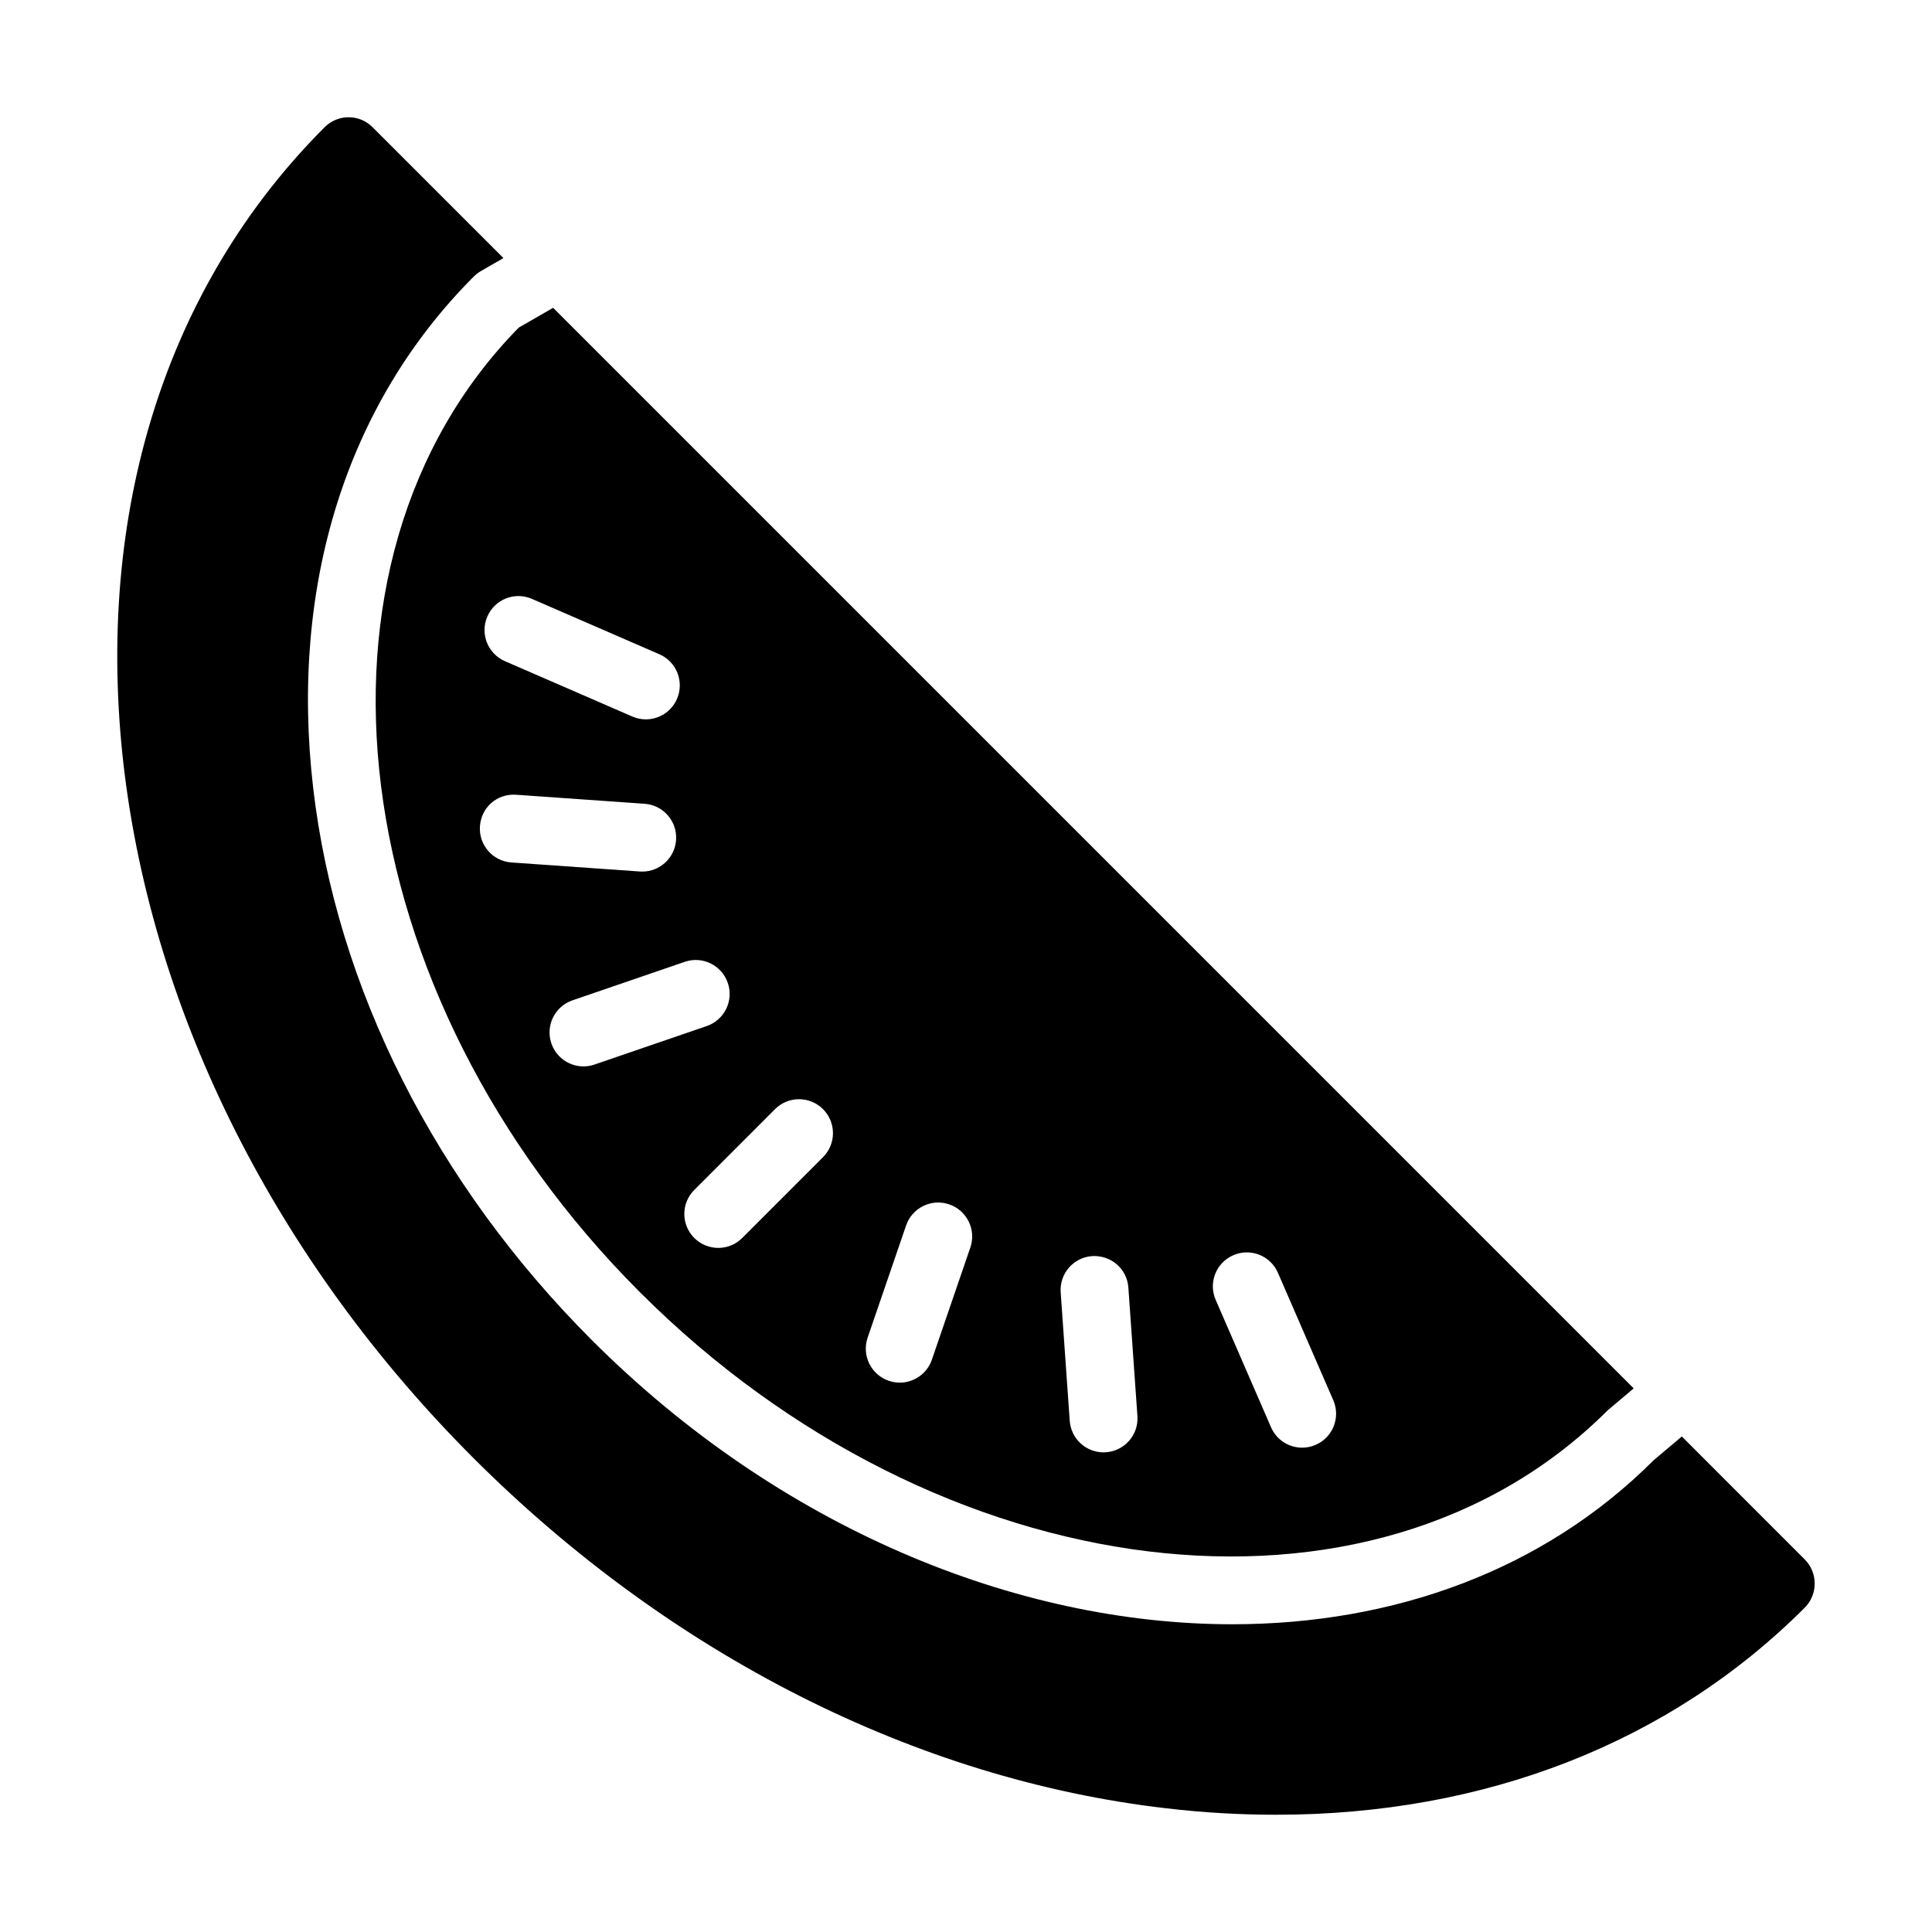
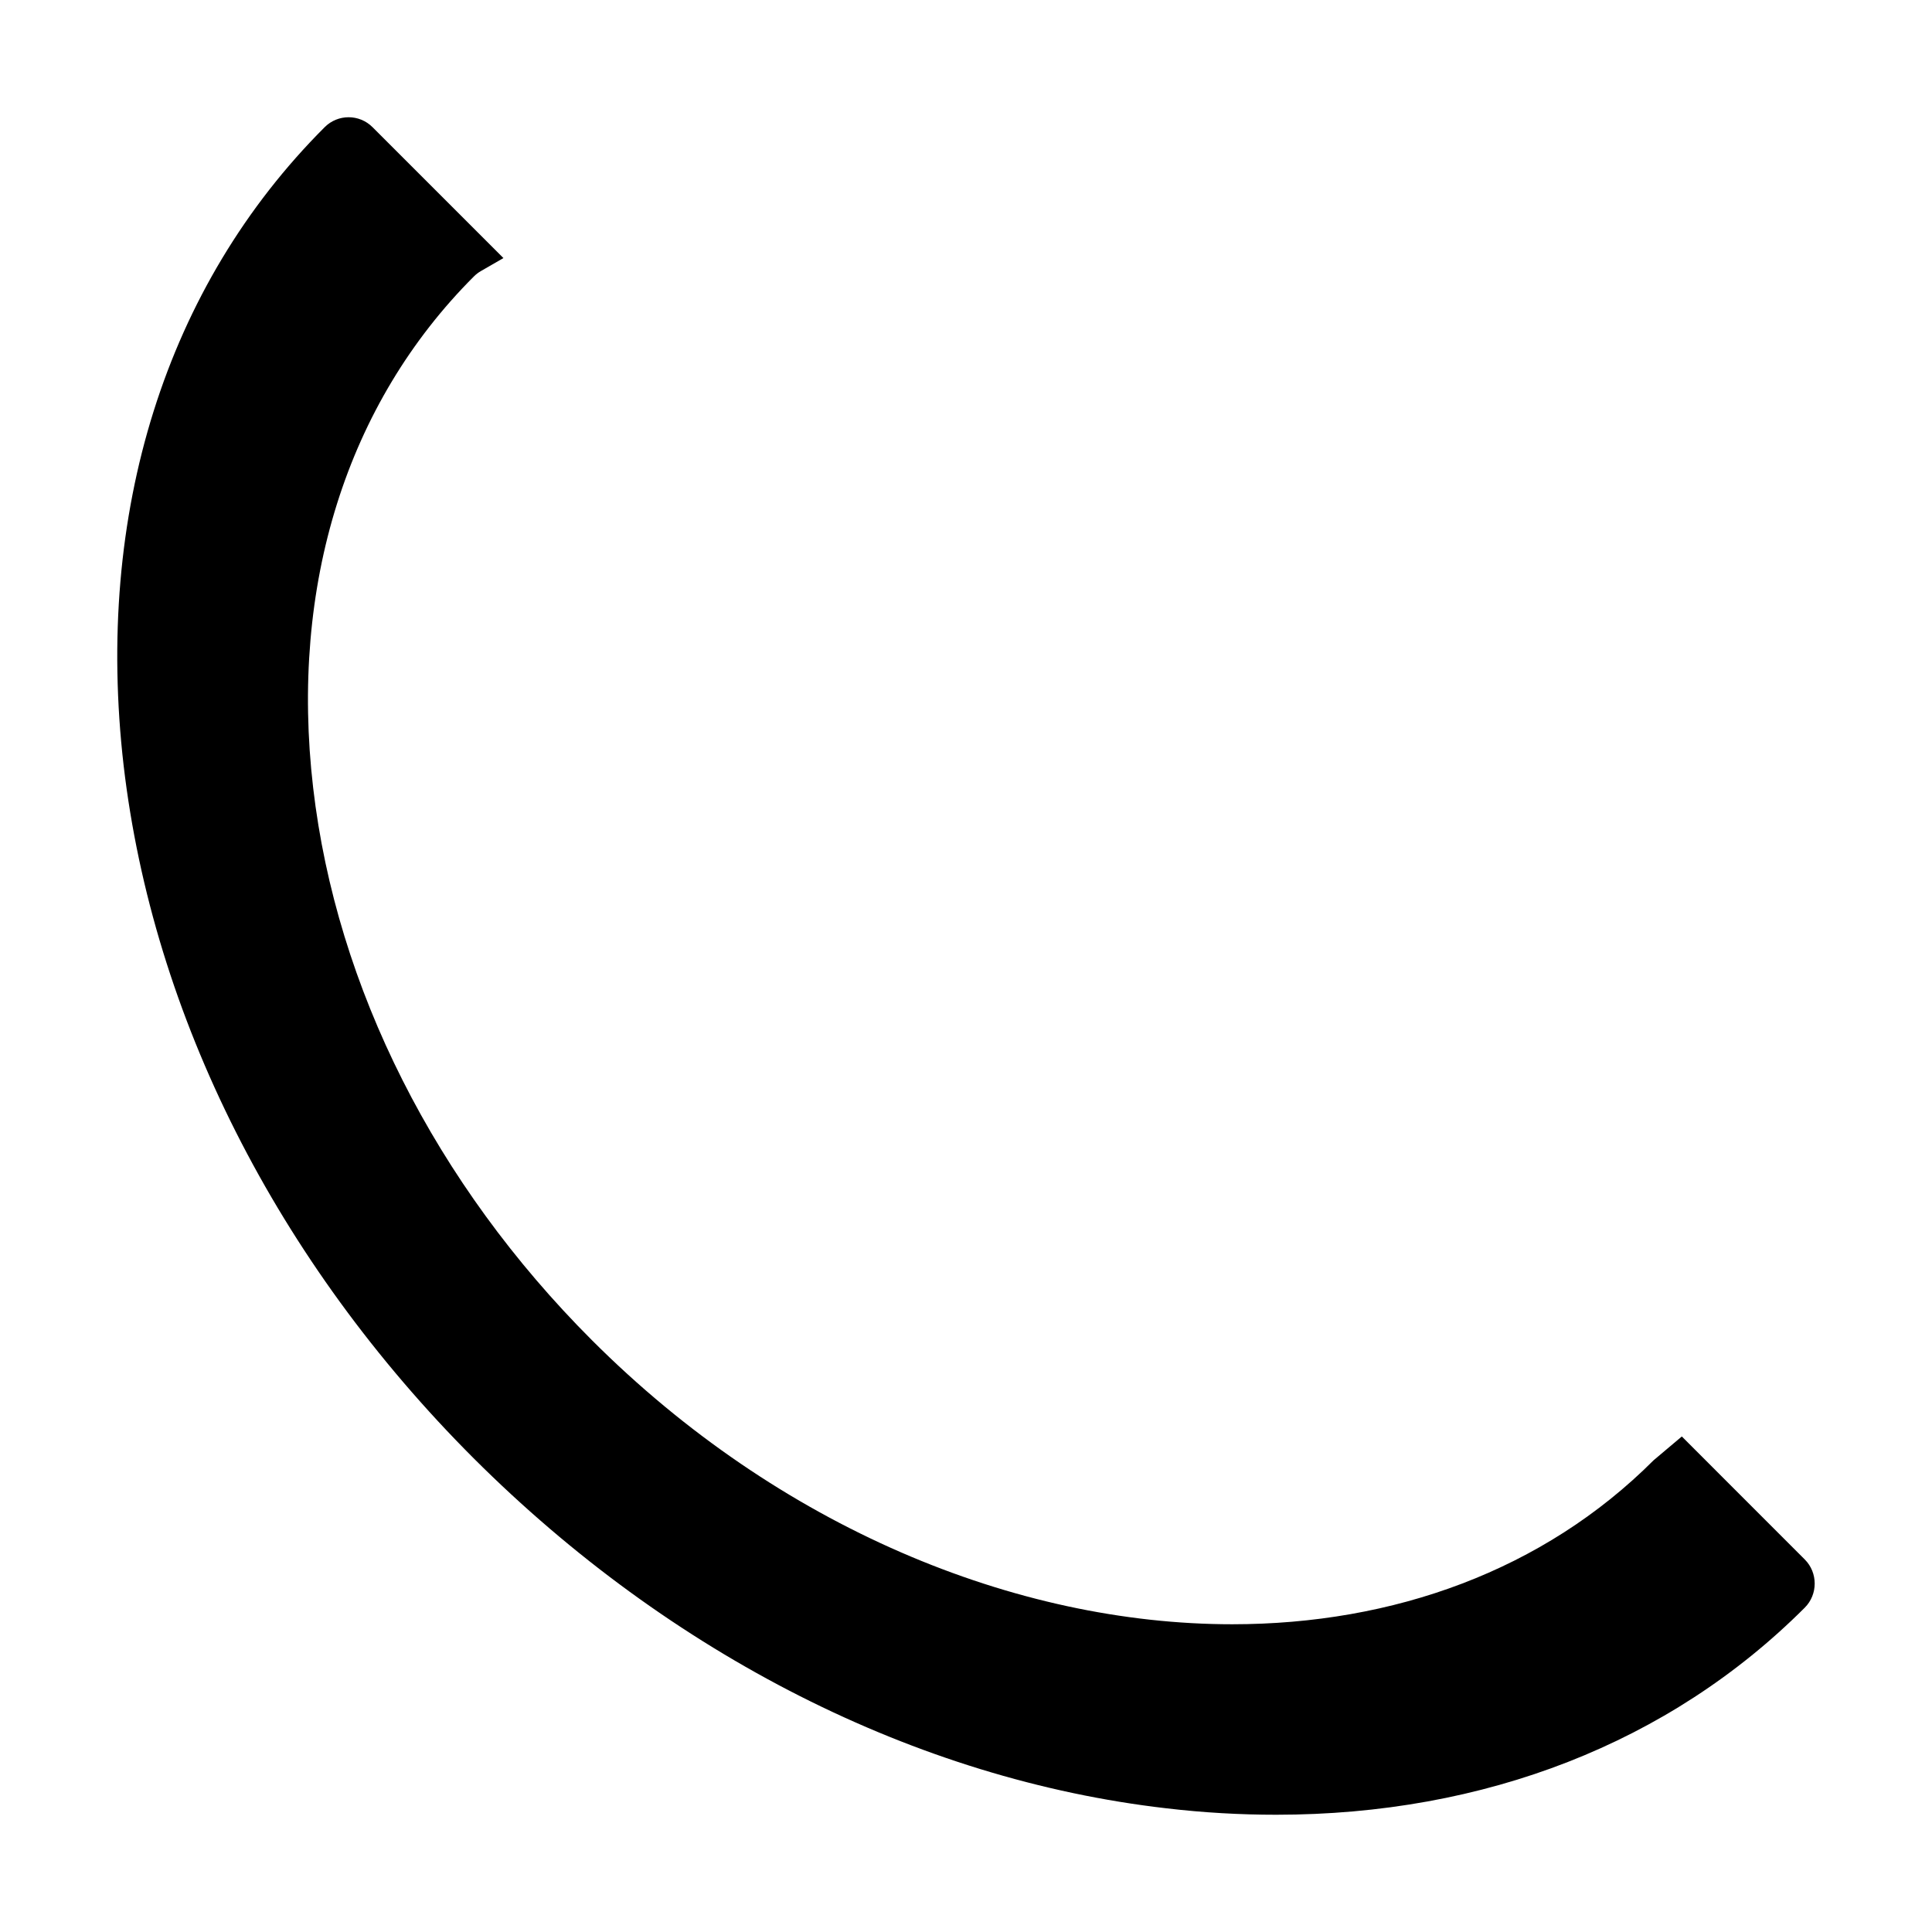
<svg xmlns="http://www.w3.org/2000/svg" fill="#000000" width="800px" height="800px" version="1.1" viewBox="144 144 512 512">
  <g>
-     <path d="m281.47 230.82c-61.121 62.27-46.863 176.65 32.121 255.63 79.328 79.332 194.38 93.371 256.46 31.305l6.894-5.82-286.36-286.36zm-10.281 132.14c0.344-4.949 4.473-8.695 9.602-8.344l34.035 2.394c4.957 0.348 8.688 4.648 8.336 9.605-0.324 4.738-4.277 8.363-8.961 8.363-0.211 0-0.422-0.008-0.641-0.023l-34.035-2.394c-4.953-0.344-8.688-4.644-8.336-9.602zm199.64 113.69c4.57-2 9.867 0.109 11.836 4.664l14.664 33.75c1.984 4.555-0.105 9.859-4.664 11.836-1.168 0.508-2.383 0.75-3.574 0.75-3.481 0-6.793-2.023-8.258-5.418l-14.664-33.75c-1.992-4.555 0.102-9.855 4.66-11.832zm-37.402 0.227c5.043-0.281 9.25 3.387 9.602 8.344l2.398 34.039c0.352 4.957-3.383 9.254-8.336 9.605-0.219 0.012-0.43 0.023-0.641 0.023-4.684 0-8.629-3.625-8.961-8.363l-2.398-34.039c-0.352-4.957 3.383-9.258 8.336-9.609zm-59.496 21.617 10.191-29.73c1.617-4.695 6.711-7.219 11.43-5.594 4.699 1.609 7.203 6.727 5.598 11.426l-10.191 29.73c-1.281 3.734-4.769 6.086-8.512 6.086-0.965 0-1.949-0.156-2.918-0.492-4.703-1.605-7.207-6.723-5.598-11.426zm-11.824-60.555c3.516 3.512 3.516 9.207 0 12.723l-21.402 21.41c-1.758 1.758-4.059 2.637-6.359 2.637s-4.606-0.879-6.359-2.637c-3.516-3.512-3.516-9.207 0-12.723l21.402-21.41c3.512-3.516 9.203-3.516 12.719 0zm-25.227-33.445c1.609 4.699-0.895 9.812-5.598 11.426l-29.73 10.195c-0.965 0.332-1.949 0.492-2.918 0.492-3.734 0-7.231-2.352-8.512-6.086-1.609-4.699 0.895-9.812 5.598-11.426l29.73-10.195c4.711-1.629 9.812 0.891 11.43 5.594zm-13.477-75.273c-1.469 3.391-4.781 5.418-8.258 5.418-1.195 0-2.406-0.242-3.574-0.75l-33.754-14.668c-4.559-1.977-6.652-7.277-4.664-11.836 1.969-4.555 7.25-6.676 11.836-4.664l33.754 14.668c4.555 1.973 6.644 7.277 4.66 11.832z" />
    <path d="m589.7 524.68-7.481 6.309c-29.211 29.234-68.969 43.453-111.65 43.457-57.422 0-120.16-25.738-169.7-75.277-41.496-41.492-67.73-93.48-73.879-146.38-6.246-53.684 8.883-101.82 42.586-135.52 0.555-0.559 1.188-1.043 1.871-1.438l5.969-3.438-34.691-34.691c-3.508-3.508-9.176-3.508-12.684 0-42.113 42.113-61.004 102.21-53.27 169.23 7.738 66.215 40.664 131.44 92.754 183.53 52.18 52.09 117.32 85.109 183.53 92.754 9.895 1.168 19.613 1.711 29.148 1.711 55.238 0 104.18-18.984 140.08-54.879 3.508-3.508 3.508-9.266 0-12.773z" />
  </g>
</svg>